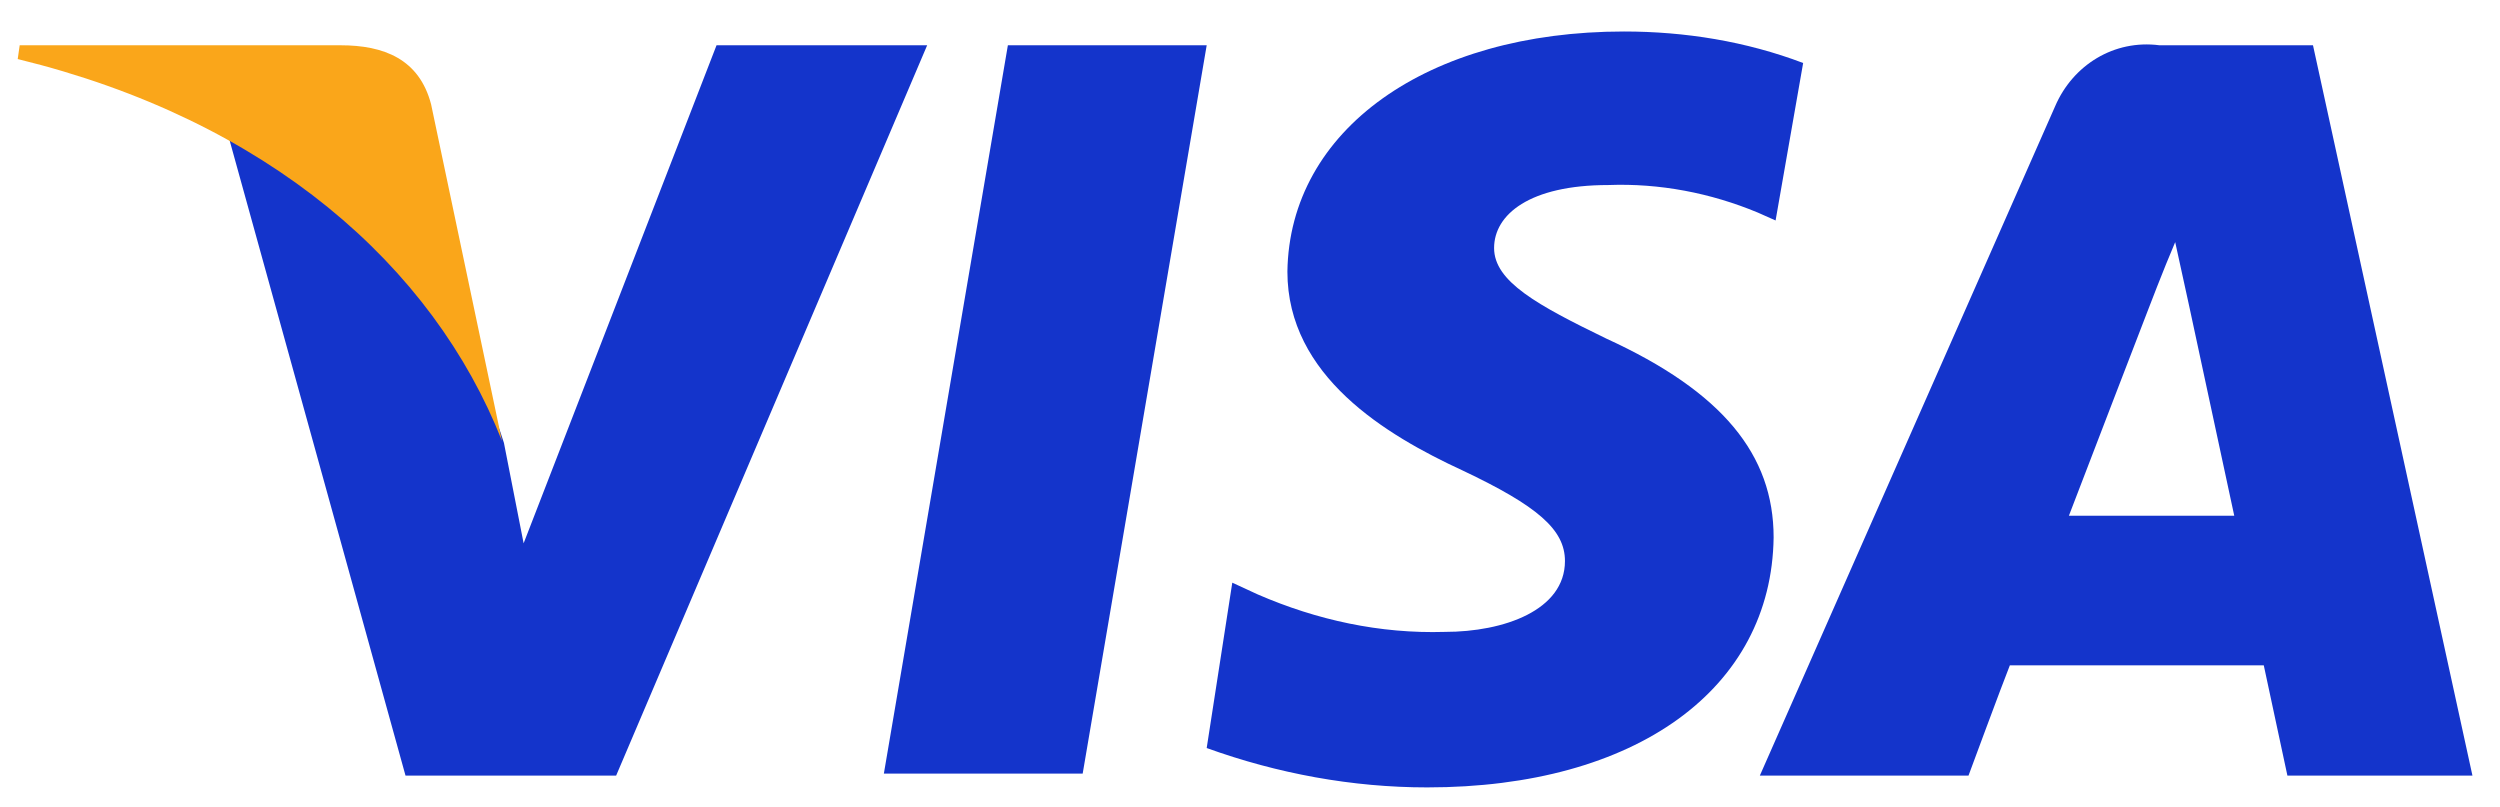
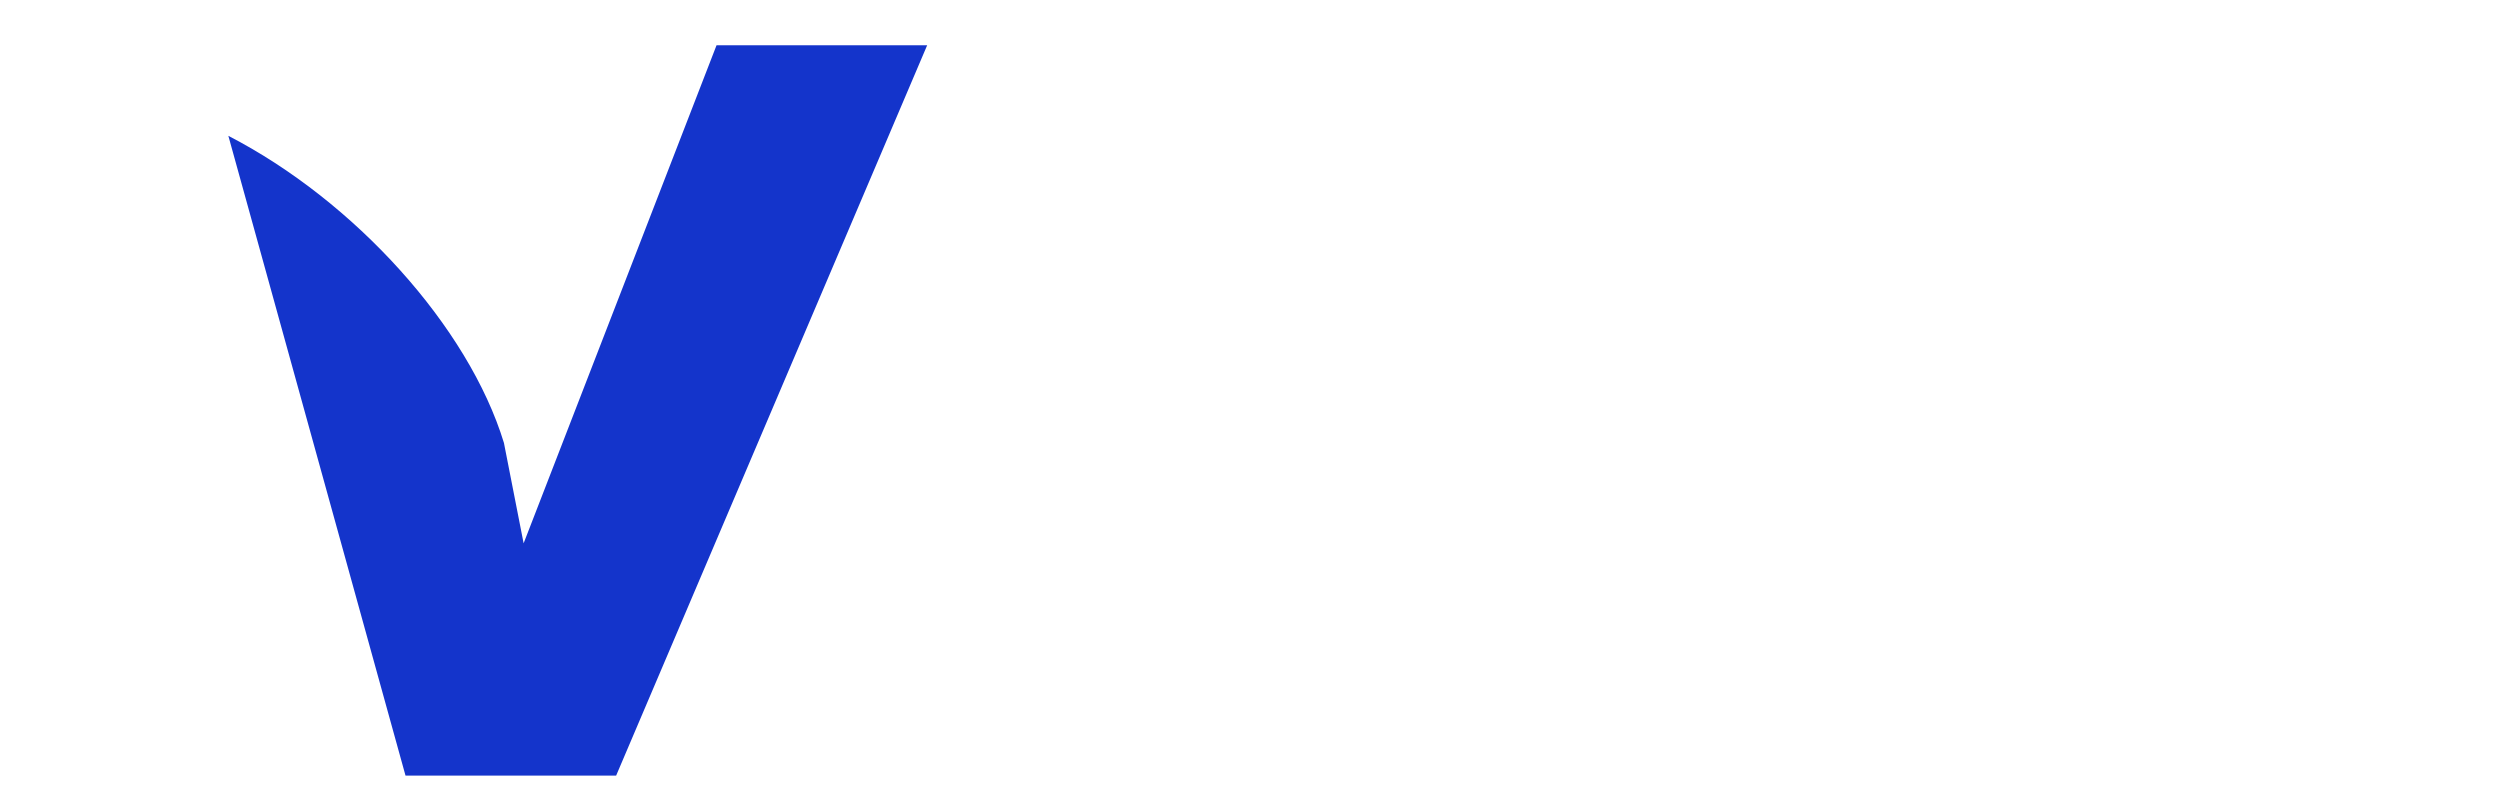
<svg xmlns="http://www.w3.org/2000/svg" version="1.1" id="Layer_1" x="0px" y="0px" viewBox="0 0 127 41" style="enable-background:new 0 0 127 41;" xml:space="preserve">
  <style type="text/css"> .st0{fill:#1434CB;} .st1{fill:#FAA61A;} </style>
-   <polygon class="st0" points="44.9,39.3 51.2,2.3 61.3,2.3 55,39.3 " />
-   <path class="st0" d="M91.6,3.2c-2.9-1.1-6-1.6-9.1-1.6c-10,0-17,5-17.1,12.2c0,5.3,5,8.3,8.9,10.1c3.8,1.8,5.2,3,5.2,4.6 c0,2.5-3.1,3.6-6.1,3.6c-3.3,0.1-6.5-0.6-9.5-1.9l-1.3-0.6L61.3,38c3.6,1.3,7.4,2,11.2,2c10.6,0,17.5-5,17.6-12.7 c0-4.2-2.6-7.4-8.5-10.1c-3.5-1.7-5.7-2.9-5.7-4.6s1.8-3.2,5.8-3.2c2.6-0.1,5.2,0.4,7.6,1.4l0.9,0.4L91.6,3.2L91.6,3.2z" />
-   <path class="st0" d="M117.5,2.3h-7.8c-2.3-0.3-4.4,1-5.3,3.1l-15,34H100c0,0,1.7-4.6,2.1-5.6H115l1.2,5.6h9.4L117.5,2.3z M105.1,26.2c0.8-2.1,4-10.4,4-10.4s0.8-2.1,1.4-3.5l0.7,3.2l2.3,10.7H105.1z" />
  <path class="st0" d="M36.4,2.3l-9.8,25.3l-1-5.1c-1.8-5.9-7.6-12.3-14-15.6l9,32.5h10.7L47.1,2.3H36.4z" />
-   <path class="st1" d="M17.3,2.3H1L0.9,3C13.6,6.1,22,13.5,25.5,22.4L21.9,5.3C21.3,3,19.5,2.3,17.3,2.3L17.3,2.3z" />
</svg>